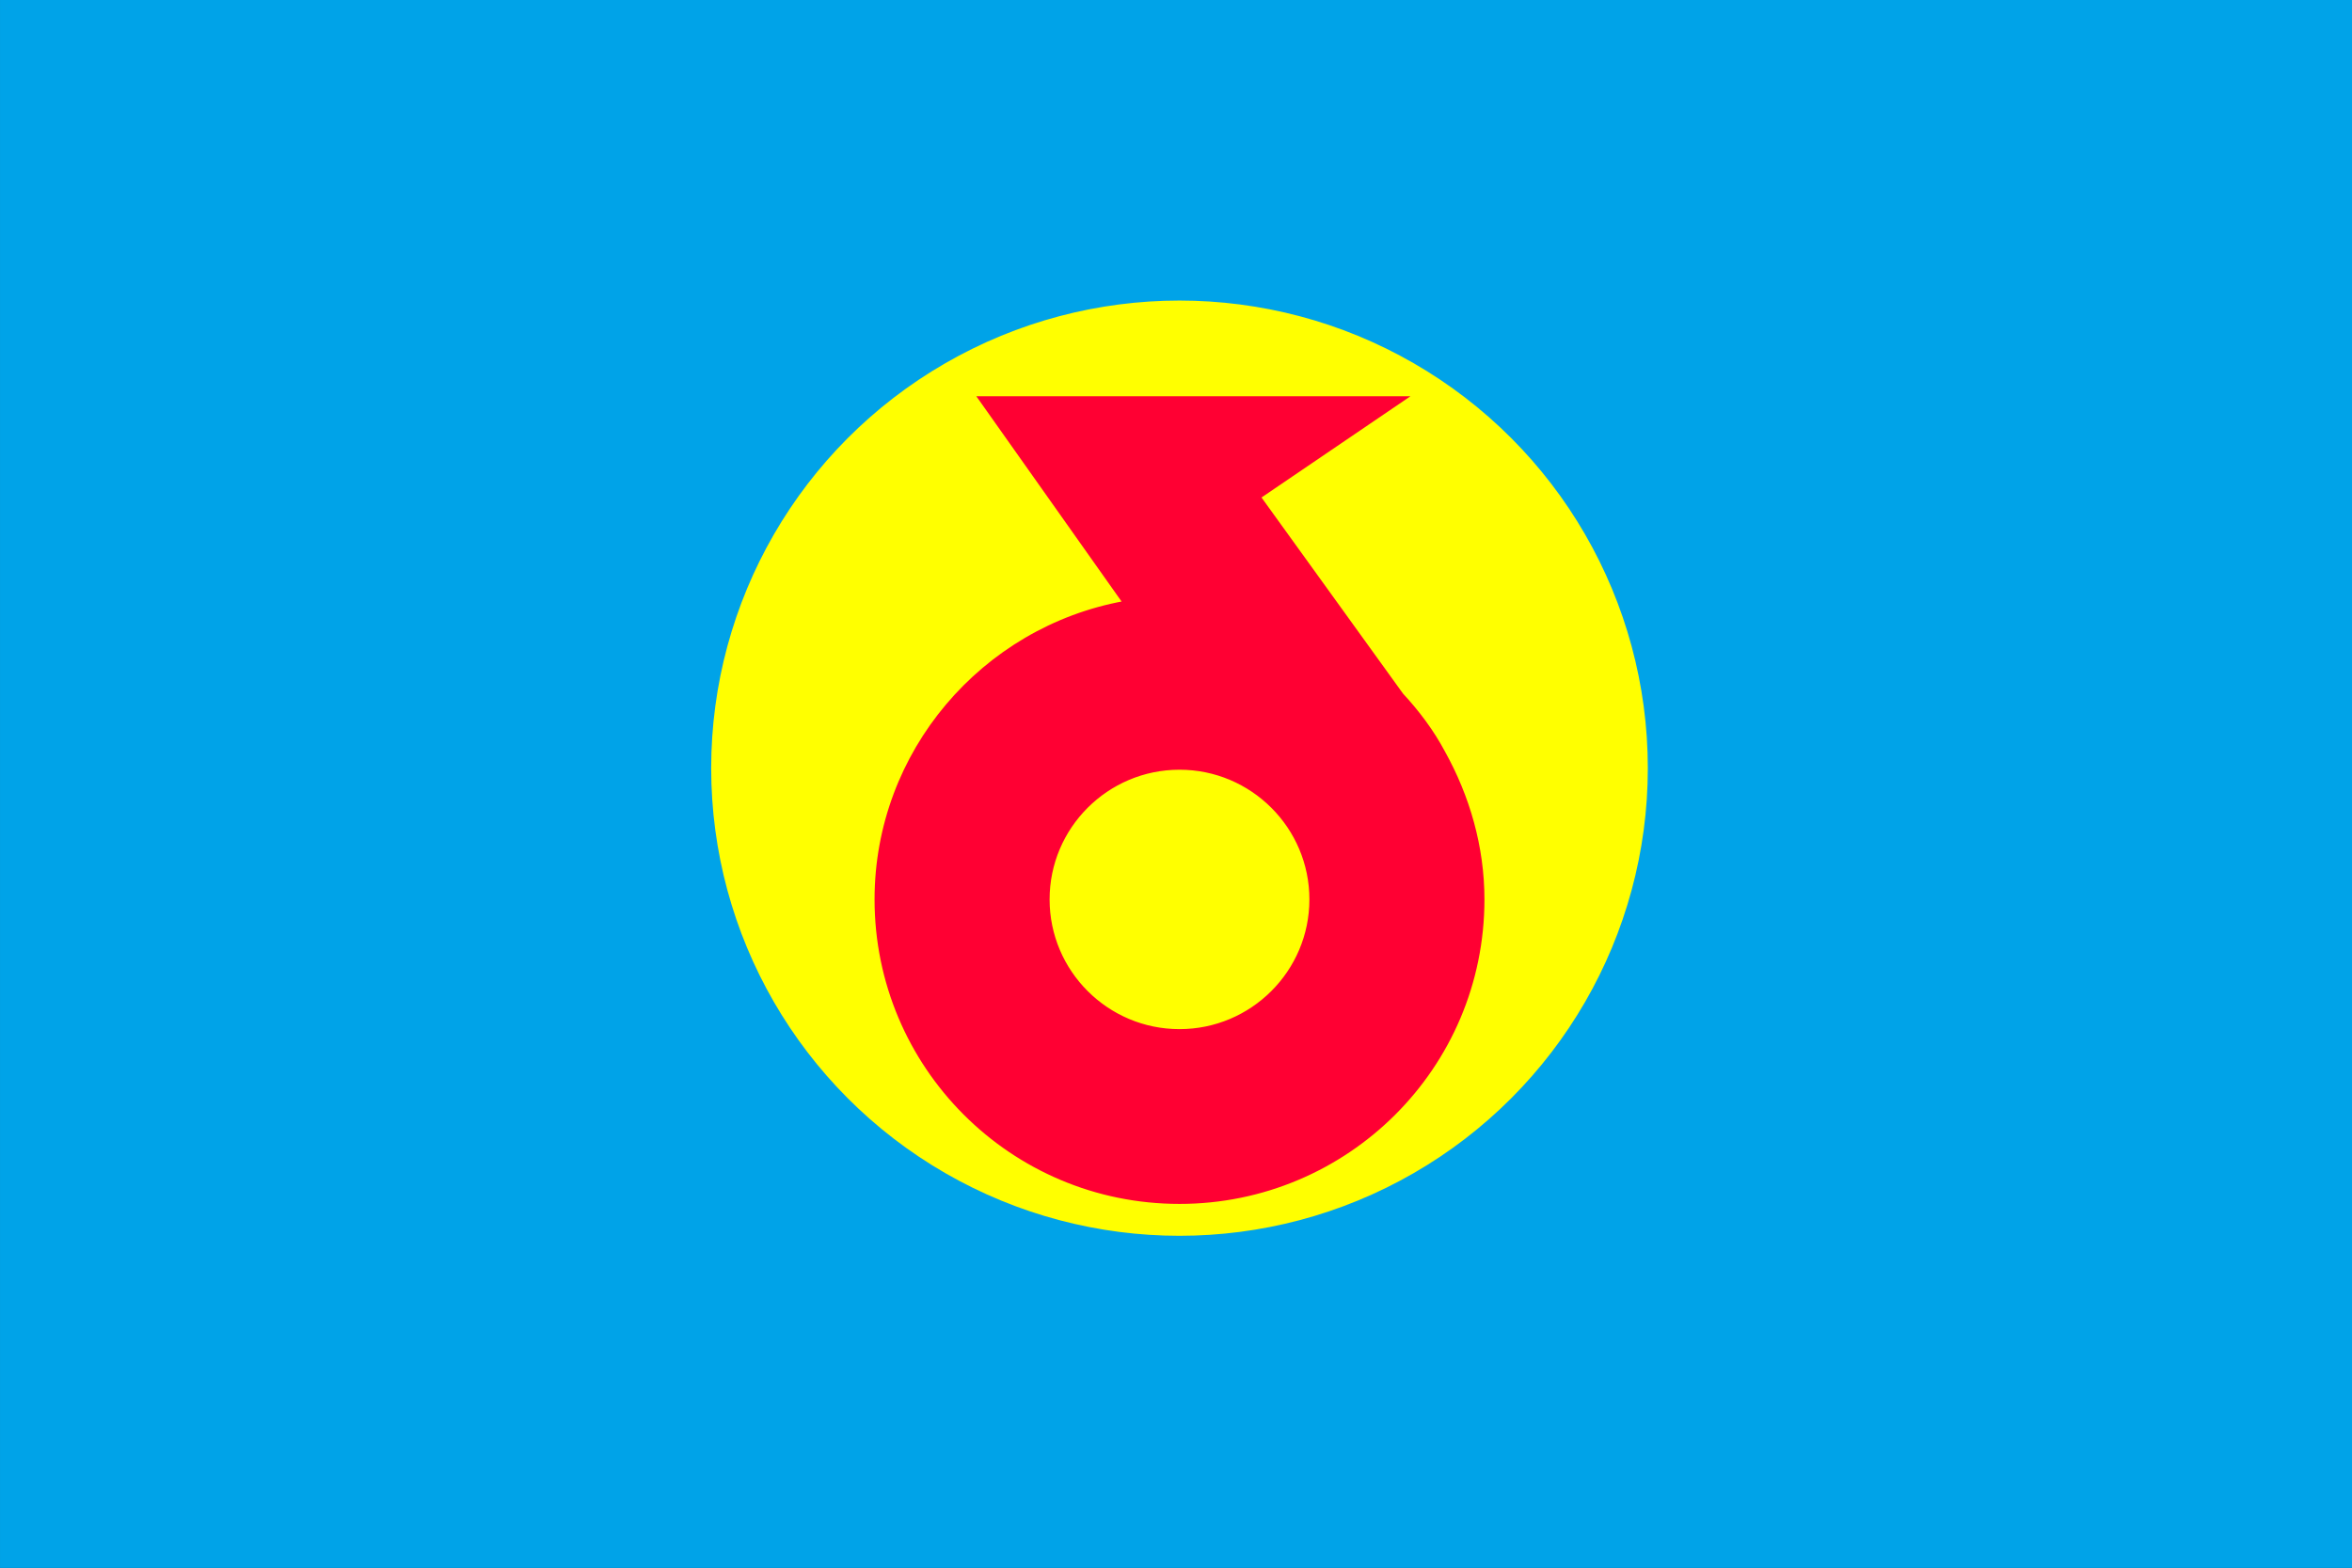
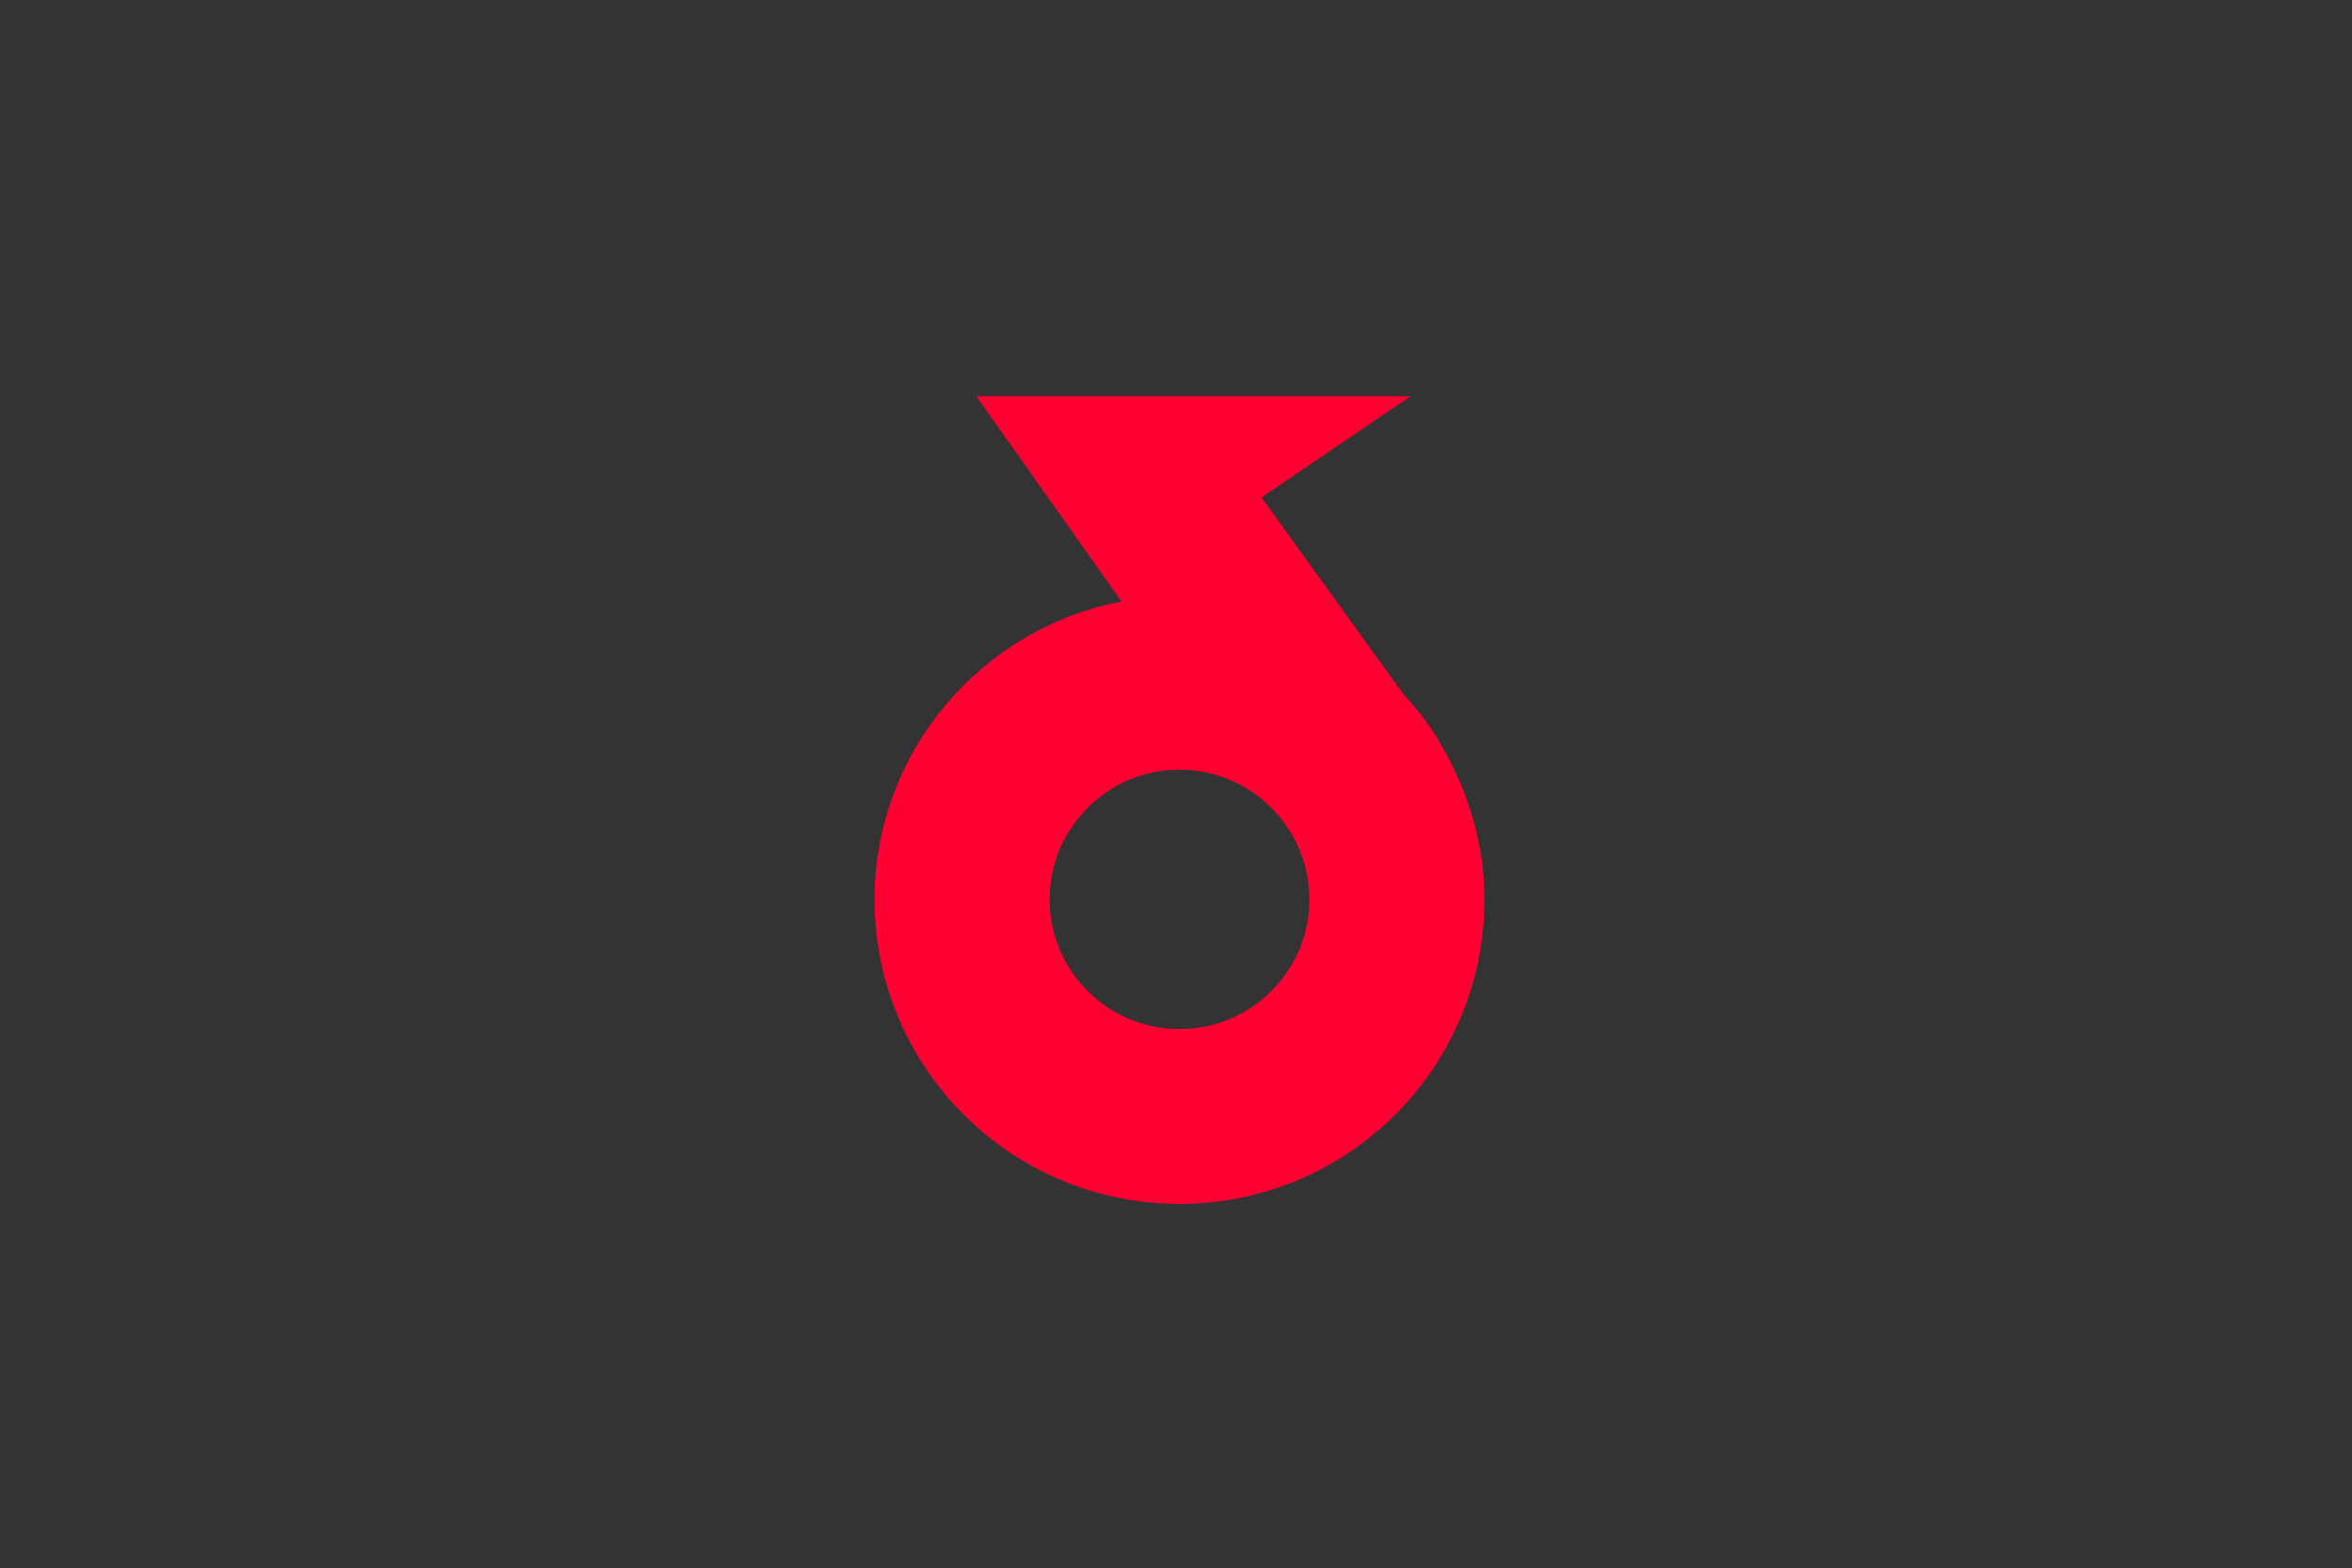
<svg xmlns="http://www.w3.org/2000/svg" xmlns:ns1="http://sodipodi.sourceforge.net/DTD/sodipodi-0.dtd" xmlns:ns2="http://www.inkscape.org/namespaces/inkscape" version="1.1" id="svg2" width="2560" height="1707" viewBox="0 0 2560 1707" ns1:docname="Flag of Yokohama Aomori (no logo).svg" ns2:version="0.92.3 (2405546, 2018-03-11)">
  <rect x="0" y="0" width="2560" height="1707" fill="#333333" stroke="none" />
  <defs id="defs6" />
  <style id="style828" type="text/css"> .st0{fill:#009900;} .st1{fill:#FFFFFF;} </style>
  <style id="style2" type="text/css"> .st0{fill:#87E0E0;stroke:#000000;stroke-width:0.25;stroke-miterlimit:10;} .st1{fill:#FFFFFF;} .st2{fill:#FFFF00;stroke:#000000;stroke-width:0.25;stroke-miterlimit:10;} .st3{fill:#FF0033;stroke:#000000;stroke-width:0.25;stroke-miterlimit:10;} </style>
  <g id="g974" transform="matrix(11.179,0,0,12.106,3677.746,-491.268)">
-     <rect style="fill:#00a3e8;fill-opacity:1;stroke:none;stroke-width:0.25;stroke-miterlimit:10" id="rect4" height="141" width="229" class="st0" x="-328.986" y="40.579" />
    <g id="g24" transform="matrix(1.196,0,0,1.103,-351.088,41.936)">
-       <circle style="fill:#ffff00;stroke:#ffff00;stroke-width:0.25;stroke-miterlimit:10;stroke-opacity:1" id="circle20" r="38" cy="61.4" cx="114.5" class="st2" />
-       <path style="fill:#ff0033;stroke:#ff0033;stroke-width:0.25;stroke-miterlimit:10;stroke-opacity:1" id="path22" d="m 136,60.1 v 0 0 c -0.9,-1.7 -2.1,-3.3 -3.4,-4.7 L 121,39.3 132.9,31.2 H 98.2 L 110,47.9 C 98.5,50 89.8,60.1 89.8,72.1 c 0,13.6 11,24.7 24.7,24.7 13.6,0 24.7,-11 24.7,-24.7 0,-4.3 -1.2,-8.4 -3.2,-12 z m -21.5,22.7 c -5.9,0 -10.7,-4.8 -10.7,-10.7 0,-5.9 4.8,-10.7 10.7,-10.7 5.9,0 10.7,4.8 10.7,10.7 0,5.9 -4.8,10.7 -10.7,10.7 z" class="st3" ns2:connector-curvature="0" />
+       <path style="fill:#ff0033;stroke:#ff0033;stroke-width:0.25;stroke-miterlimit:10;stroke-opacity:1" id="path22" d="m 136,60.1 c -0.9,-1.7 -2.1,-3.3 -3.4,-4.7 L 121,39.3 132.9,31.2 H 98.2 L 110,47.9 C 98.5,50 89.8,60.1 89.8,72.1 c 0,13.6 11,24.7 24.7,24.7 13.6,0 24.7,-11 24.7,-24.7 0,-4.3 -1.2,-8.4 -3.2,-12 z m -21.5,22.7 c -5.9,0 -10.7,-4.8 -10.7,-10.7 0,-5.9 4.8,-10.7 10.7,-10.7 5.9,0 10.7,4.8 10.7,10.7 0,5.9 -4.8,10.7 -10.7,10.7 z" class="st3" ns2:connector-curvature="0" />
    </g>
  </g>
</svg>